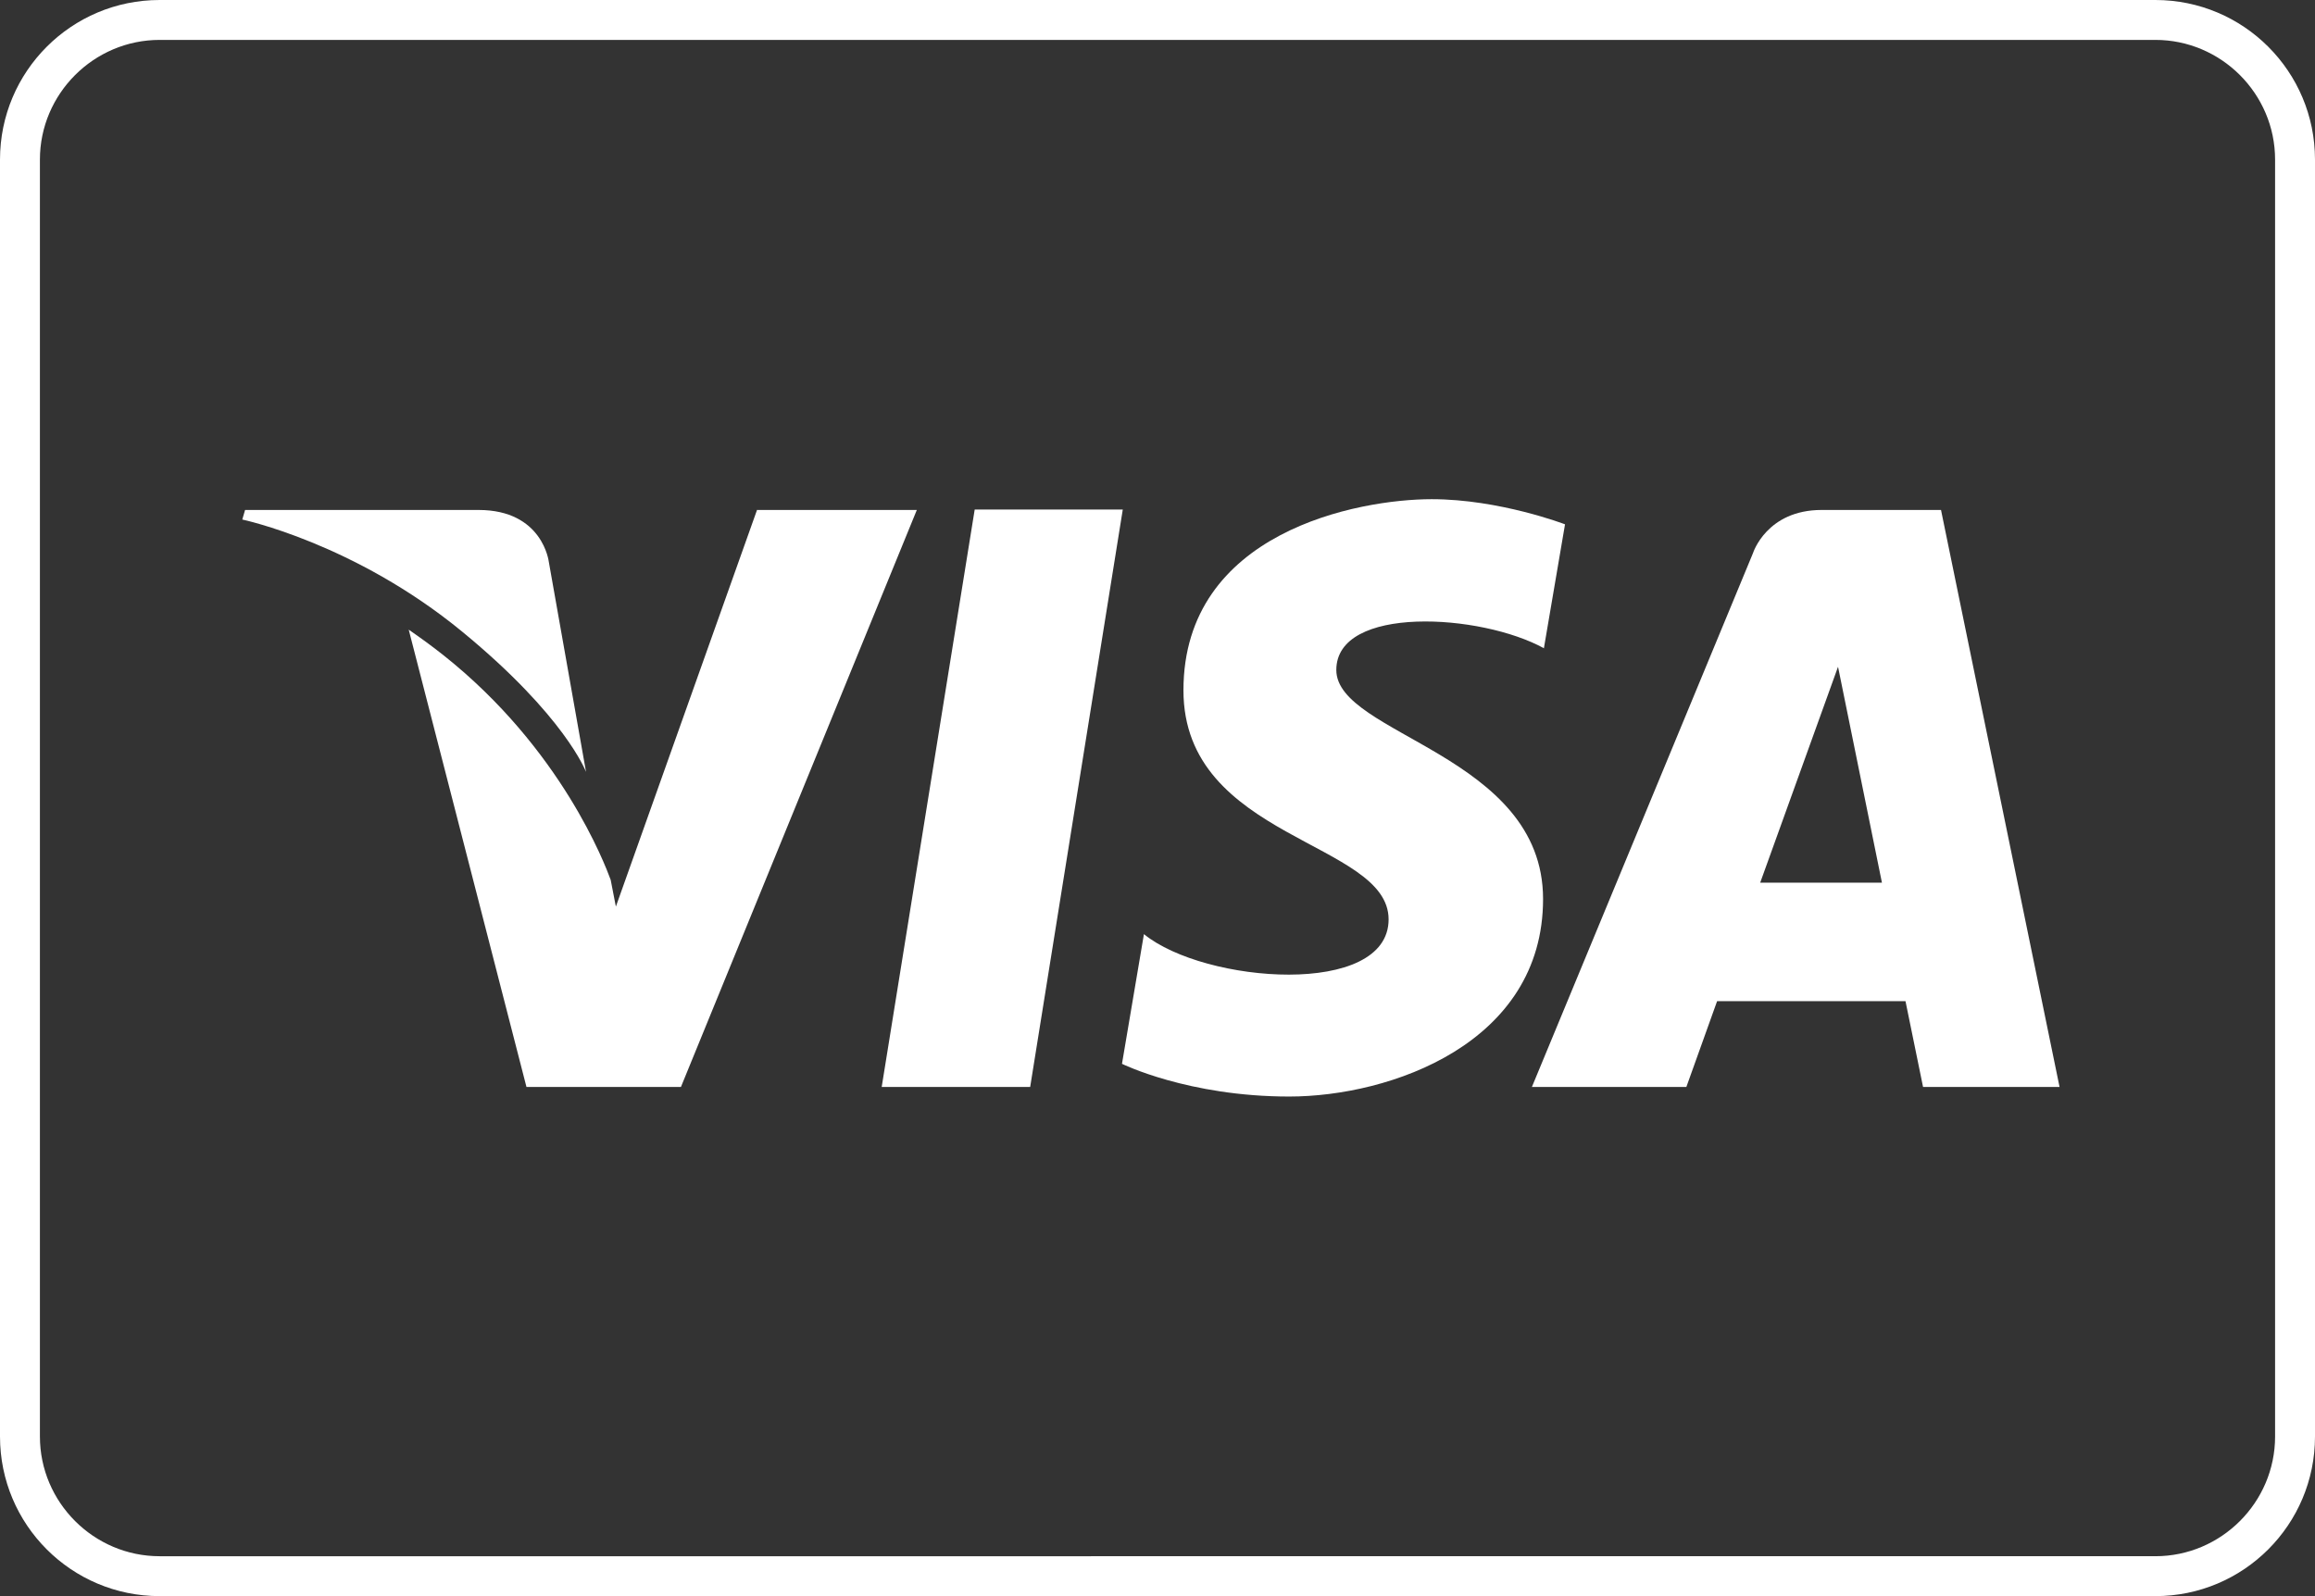
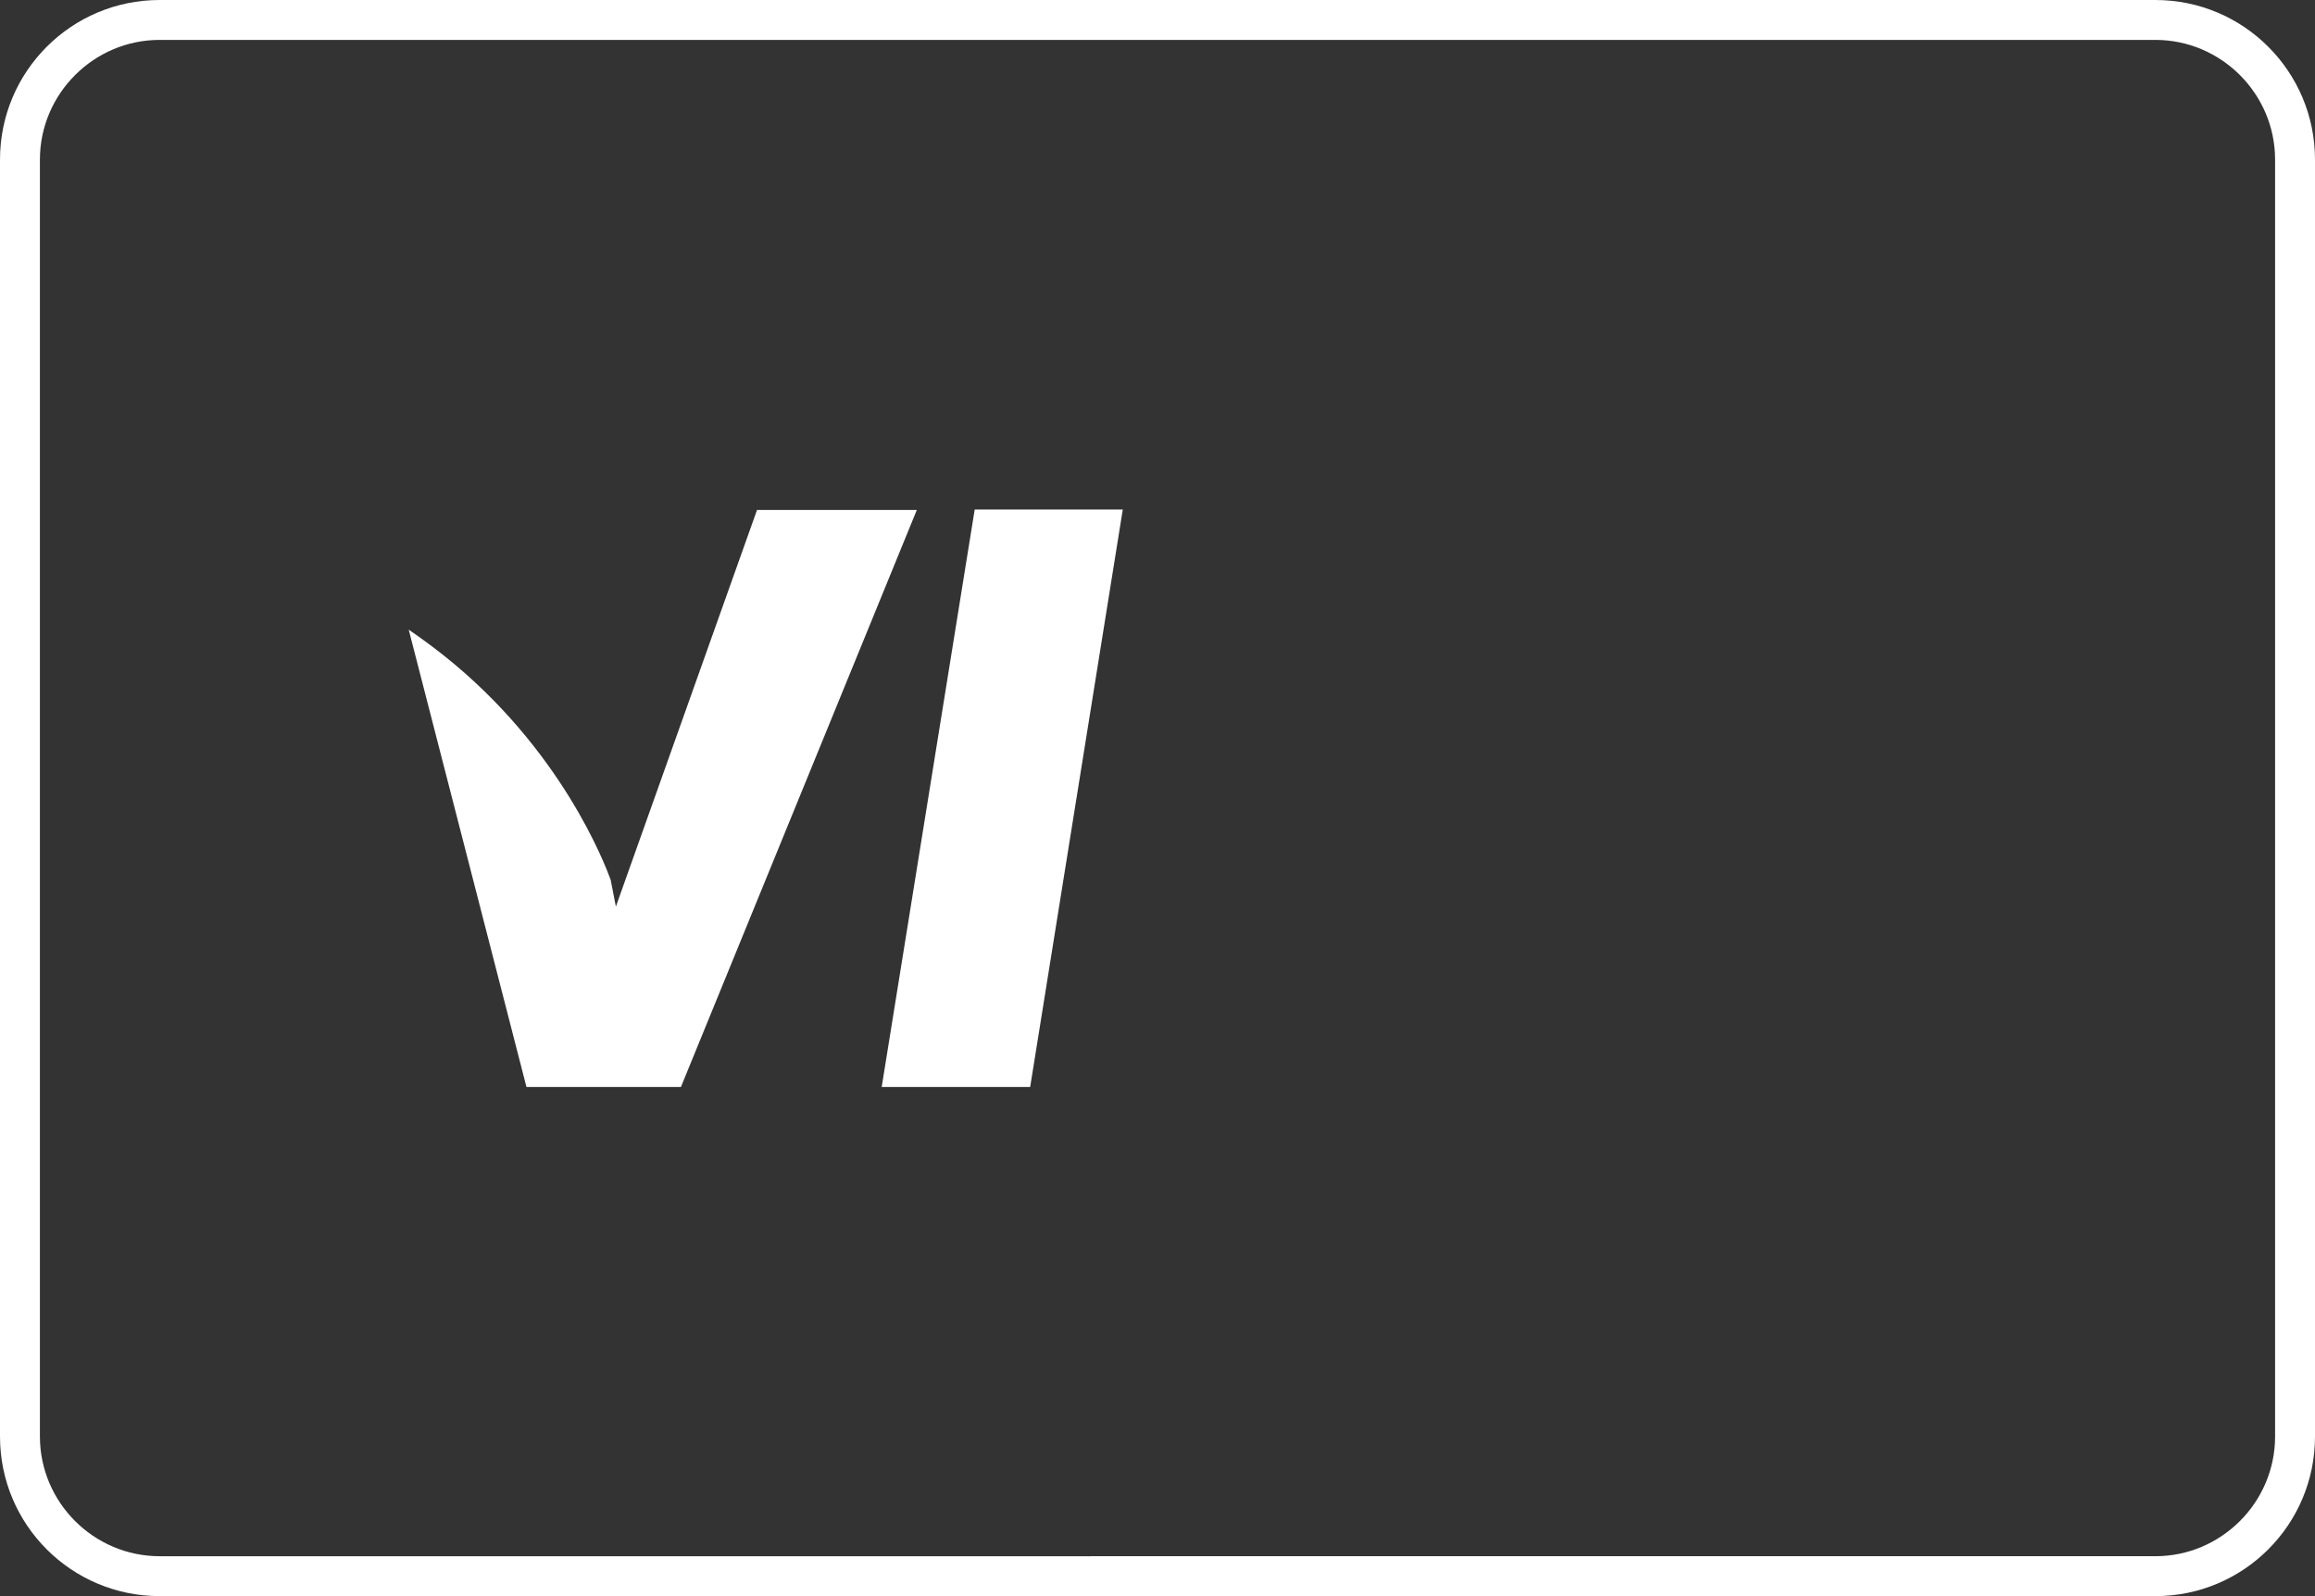
<svg xmlns="http://www.w3.org/2000/svg" id="Ebene_2" viewBox="0 0 58 40">
  <rect x="0" y="0" width="58" height="40" fill="#333333" stroke="none" />
  <defs>
    <style>.cls-1{fill:#ffffff;}</style>
  </defs>
  <g id="_4-Hours">
    <g>
      <path class="cls-1" d="M54,1c1.65,0,3,1.35,3,3V36c0,1.65-1.35,3-3,3H4c-1.65,0-3-1.35-3-3V4c0-1.65,1.35-3,3-3H54m0-1H4C1.79,0,0,1.79,0,4V36c0,2.21,1.79,4,4,4H54c2.21,0,4-1.79,4-4V4c0-2.21-1.79-4-4-4h0Z" />
      <g>
        <polygon class="cls-1" points="25.81 27.24 22.09 27.24 24.42 12.77 28.13 12.77 25.81 27.24" />
-         <path class="cls-1" d="M48.19,27.24h3.41l-2.97-14.46h-2.99c-1.38,0-1.72,1.08-1.72,1.08l-5.54,13.38h3.87l.77-2.15h4.72l.44,2.15Zm-4.09-5.12l1.95-5.41,1.1,5.41h-3.05Z" />
-         <path class="cls-1" d="M38.68,16.25l.53-3.11s-1.64-.63-3.34-.63c-1.84,0-6.22,.82-6.22,4.79,0,3.74,5.14,3.78,5.14,5.74s-4.61,1.61-6.13,.37l-.55,3.25s1.66,.82,4.19,.82,6.36-1.33,6.36-4.95-5.18-4.11-5.18-5.74,3.62-1.42,5.21-.54Z" />
        <path class="cls-1" d="M18.97,12.77l-3.54,9.95-.13-.67c-.14-.38-1.23-3.28-4.19-5.63-.29-.23-.58-.44-.87-.64l2.95,11.46h3.87l5.91-14.46h-4Z" />
-         <path class="cls-1" d="M14.68,19.33l-.93-5.25s-.15-1.3-1.76-1.3H6.14l-.07,.24s2.81,.59,5.51,2.81c2.58,2.12,3.1,3.51,3.1,3.51Z" />
      </g>
    </g>
  </g>
</svg>